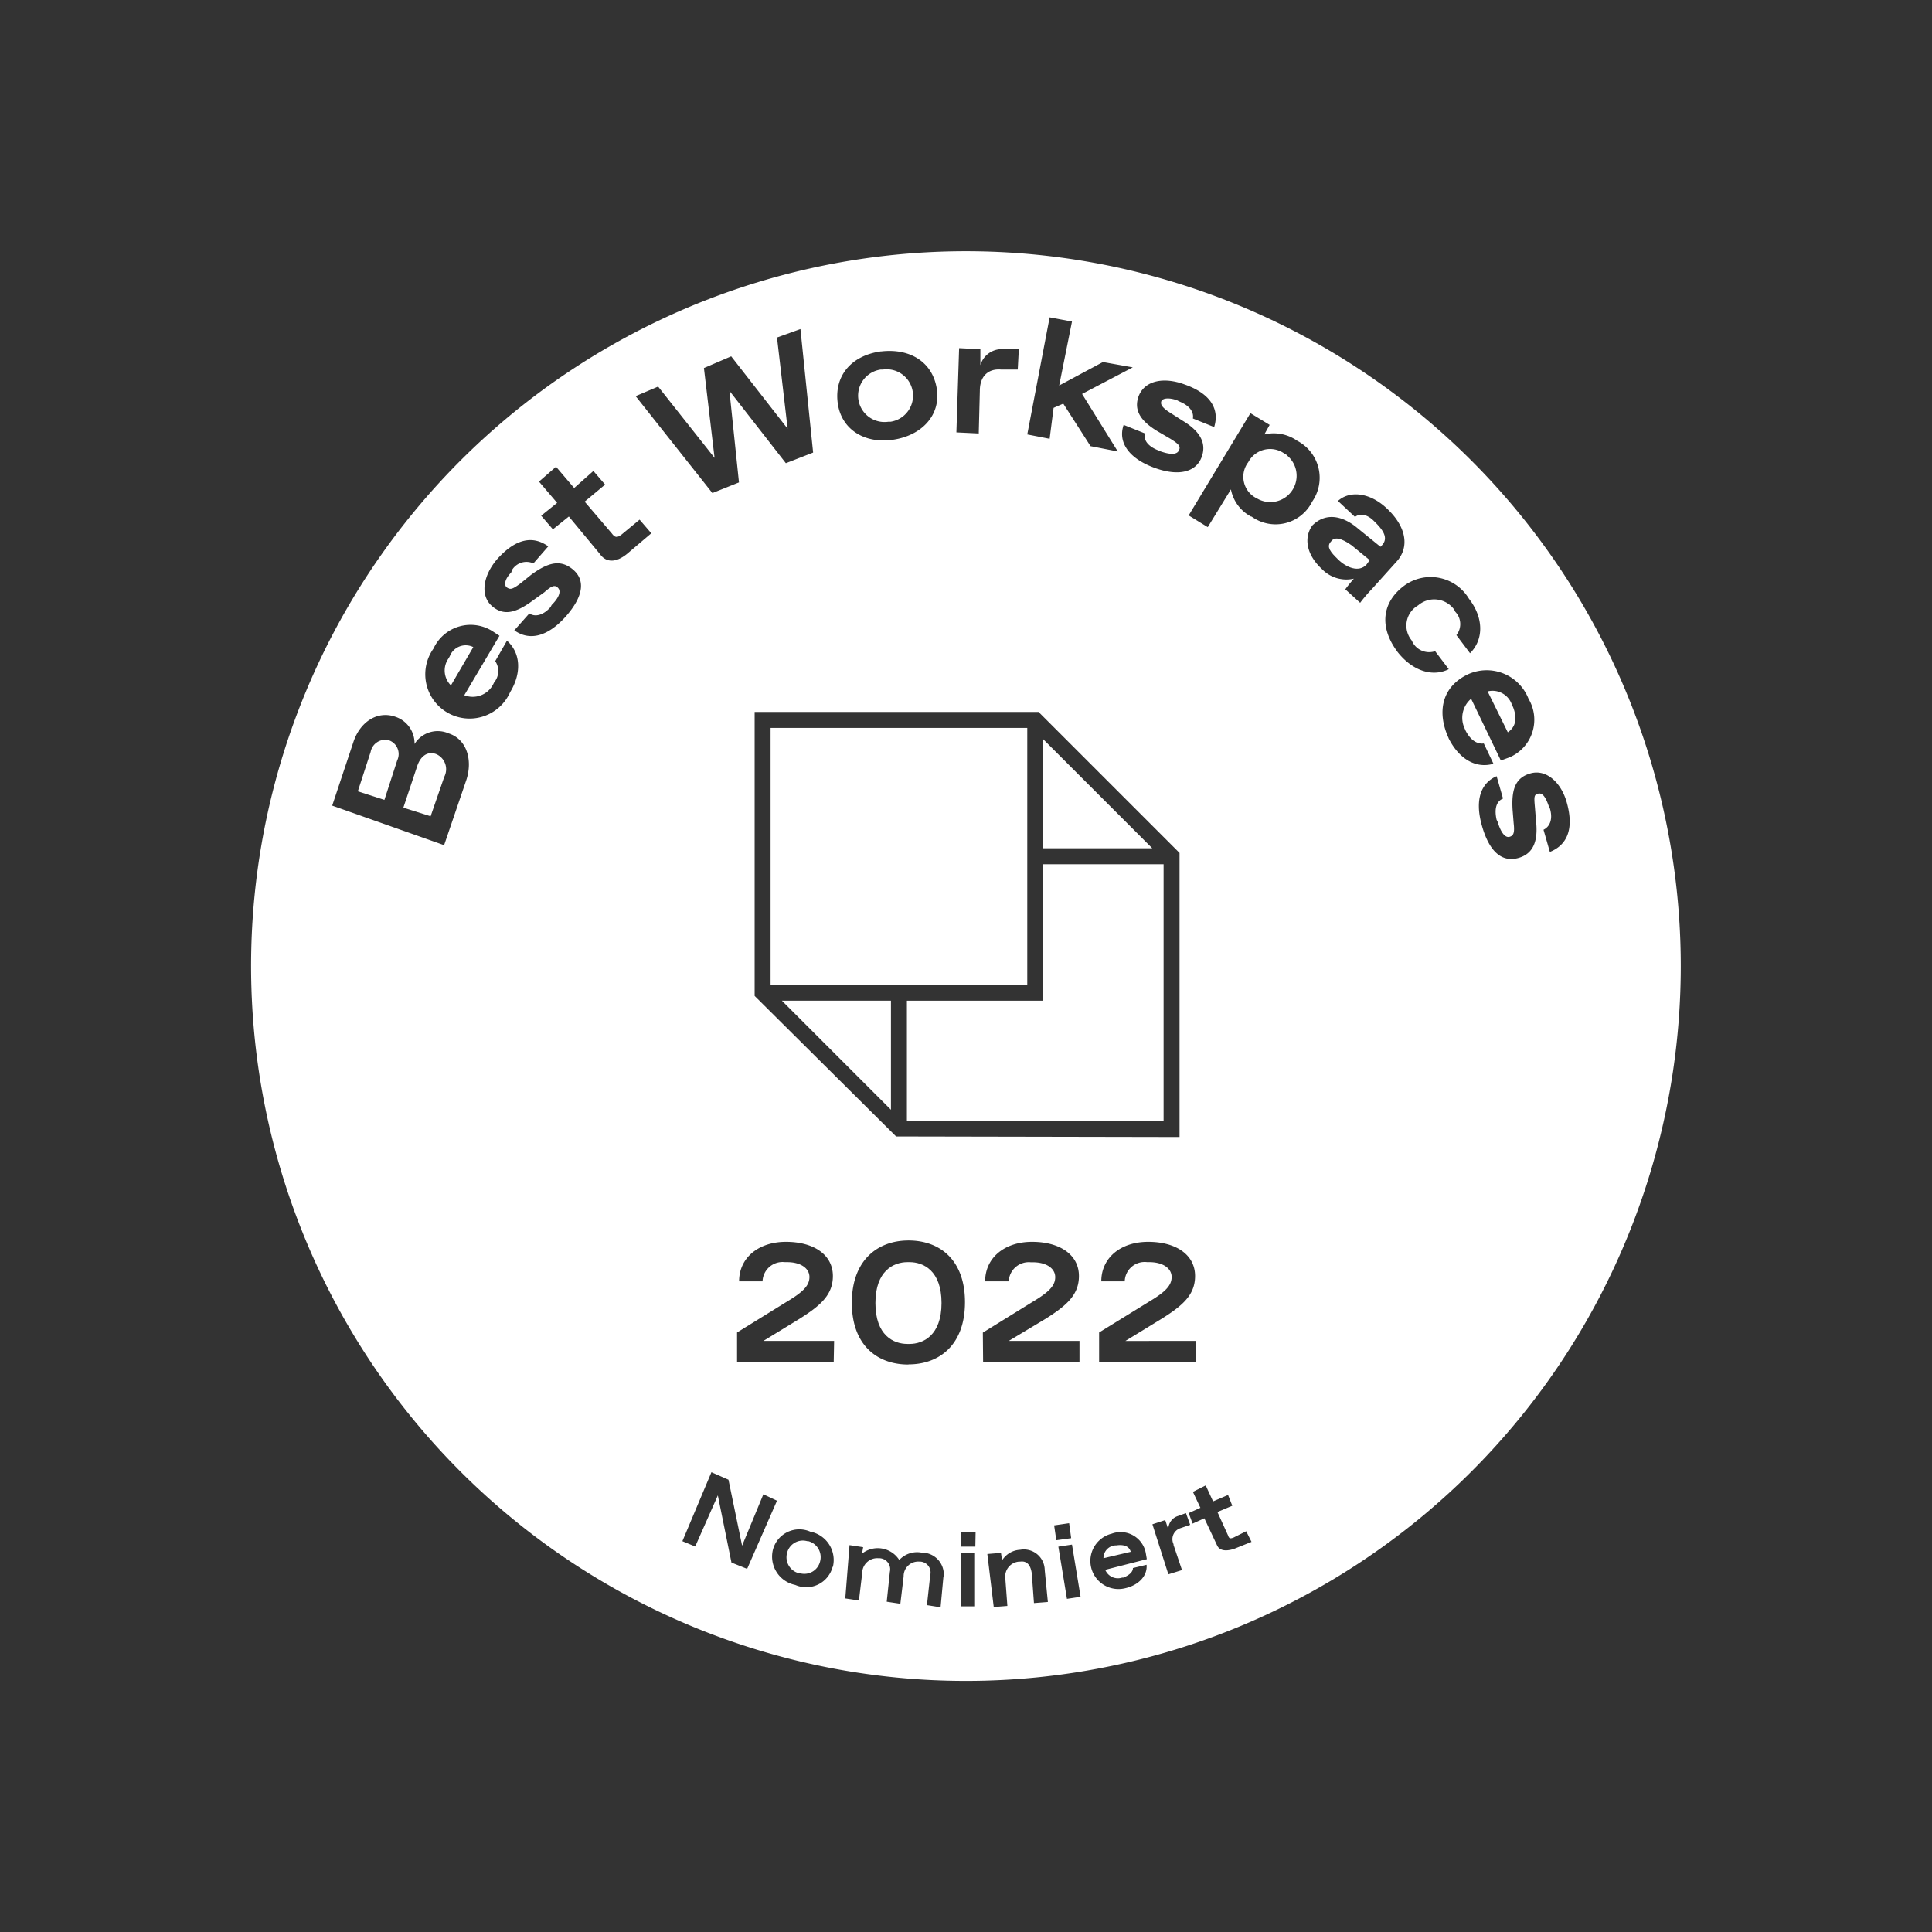
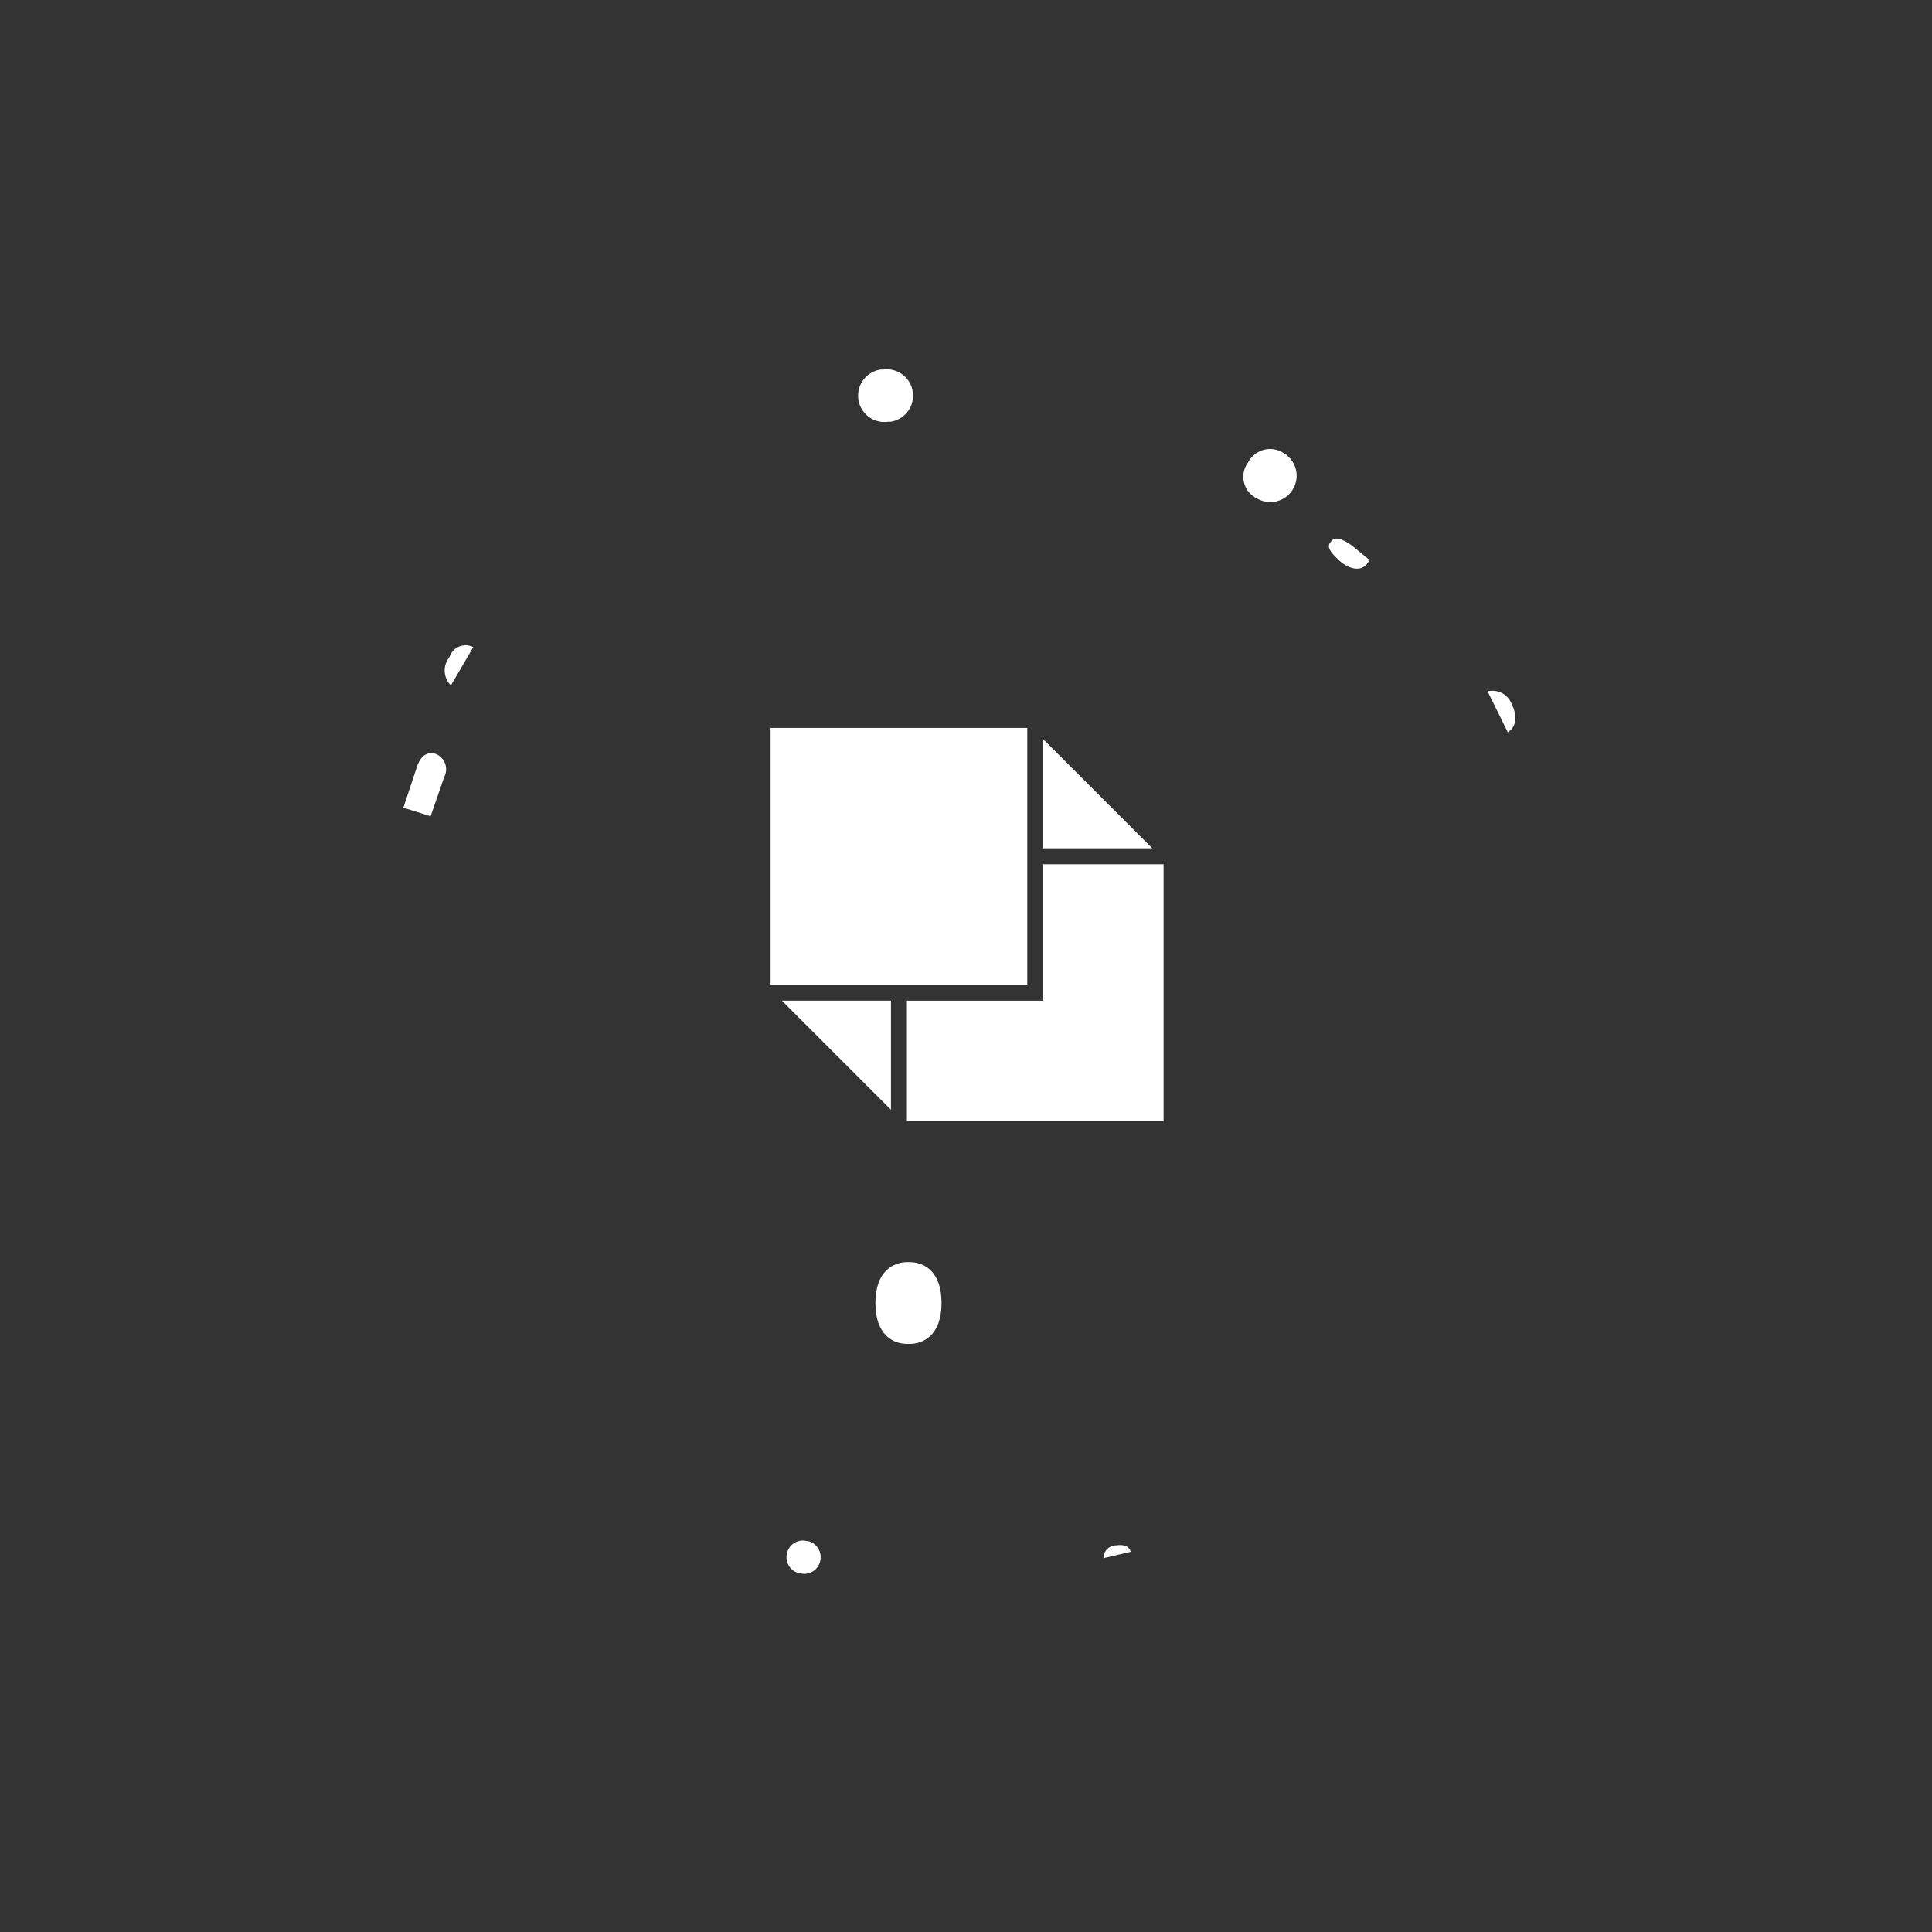
<svg xmlns="http://www.w3.org/2000/svg" id="Layer_1" data-name="Layer 1" viewBox="0 0 141.73 141.73">
  <rect x="0" y="0" width="141.73" height="141.73" fill="#333333" stroke="none" />
  <defs>
    <style>.cls-1{fill:#fff;}</style>
  </defs>
  <path class="cls-1" d="M33,48.13l-.08.15a1.53,1.53,0,0,0,.16,2l1.64-2.81A1.25,1.25,0,0,0,33,48.13Z" />
  <path class="cls-1" d="M97.67,39.69c-.31.31-.24.62.31,1.17l.16.16c.62.62,1.56,1,2.11.39l.23-.32L99.15,40C98.37,39.45,97.9,39.38,97.67,39.69Z" />
  <path class="cls-1" d="M94.39,33.36l-.16-.08a1.81,1.81,0,0,0-2.66.63,1.76,1.76,0,0,0,.63,2.65l.15.08a1.93,1.93,0,0,0,2-3.28Z" />
  <path class="cls-1" d="M65.16,30.94h.16a1.93,1.93,0,1,0-.55-3.83h-.16a1.93,1.93,0,0,0,.55,3.83Z" />
  <path class="cls-1" d="M32,55.32c-.63-.24-1.17.15-1.41.93l-1,3,2,.63,1-2.89A1.21,1.21,0,0,0,32,55.32Z" />
  <polygon class="cls-1" points="76.53 73.41 66.53 73.41 66.53 82.24 85.36 82.24 85.36 63.4 76.53 63.4 76.53 73.41" />
  <polygon class="cls-1" points="76.53 54.23 76.53 62.23 84.53 62.23 76.53 54.23" />
  <path class="cls-1" d="M66.72,92.59h-.15c-1,0-2.35.62-2.35,3s1.33,3,2.35,3h.15c1,0,2.35-.62,2.35-3S67.74,92.59,66.72,92.59Z" />
  <path class="cls-1" d="M81.88,113.37h-.07a.93.93,0,0,0-.86.94l2-.47C82.82,113.37,82.35,113.3,81.88,113.37Z" />
-   <path class="cls-1" d="M70.87,18.43A52.44,52.44,0,1,0,123.3,70.87,52.44,52.44,0,0,0,70.87,18.43ZM83.53,29.06c.46-1.17,1.87-1.41,3.36-.86,2,.7,2.57,1.88,2.18,3.13l-1.56-.63c.08-.47-.23-.94-1-1.25l-.15-.08c-.63-.23-1.1-.15-1.17.08s.07.47.7.86l.86.55c1.17.7,1.8,1.56,1.41,2.65s-1.65,1.49-3.52.79S82,32.42,82.43,31.17L84,31.8c-.15.54.32,1,1,1.25l.16.07c.7.24,1.17.24,1.32-.07s0-.47-.62-.86l-.94-.55C83.76,30.94,83.13,30.15,83.53,29.06Zm4.21,69.31v1.56H80.63V97.75l3.68-2.27c1.17-.7,1.64-1.17,1.64-1.8s-.63-1.09-1.64-1.09h-.16A1.46,1.46,0,0,0,82.51,94H80.79c0-1.72,1.41-2.9,3.44-2.9s3.44.94,3.44,2.51c0,1.4-.94,2.18-2.43,3.12l-2.68,1.64Zm-22-15L55.36,73.06V52.23H76.19L86.53,62.57V83.41ZM77,23.28l1.64.31-.94,4.69,3.21-1.72,2.19.39L79.38,28.9,82,33.12l-2-.39-2-3.12-.71.31L77,32.19l-1.64-.32Zm-6.64,2.26,1.56.08v1.17a1.63,1.63,0,0,1,1.72-1.17h1.1l-.08,1.49H73.44c-.93-.08-1.56.47-1.56,1.56L71.8,31.8l-1.64-.08Zm-5.71.24c2.11-.24,3.76.78,4.07,2.73s-1.1,3.44-3.21,3.75-3.82-.78-4.06-2.73S62.43,26.09,64.61,25.78ZM48.28,28.36l4.14,5.23L51.64,27l2-.86,4.14,5.31L57,24.76l1.72-.62.93,9.06-2,.78-4.14-5.31.7,6.72-1.95.78-5.63-7.11ZM34.22,57.19,32.58,62l-8.21-2.9,1.56-4.68C26.4,53,27.65,52.11,29,52.58a2.05,2.05,0,0,1,1.41,2,2,2,0,0,1,2.5-.78C34.22,54.22,34.69,55.71,34.22,57.19Zm3.2-6.41a3.25,3.25,0,1,1-5.62-3.2,3,3,0,0,1,4.37-1.25l.47.31L34.06,51a1.69,1.69,0,0,0,2.11-.78l.08-.16a1.3,1.3,0,0,0,.08-1.56L37.19,47C38.2,47.89,38.28,49.38,37.42,50.78Zm4.07-5.54c-1.33,1.48-2.66,1.79-3.76,1L38.83,45c.47.31,1.09.08,1.56-.47l.08-.15c.55-.55.7-1,.47-1.25s-.47-.16-1,.31l-.86.62c-1.17.86-2.11,1.18-3,.39s-.62-2.26.39-3.43c1.41-1.57,2.66-1.72,3.75-.94l-1.09,1.25a1.24,1.24,0,0,0-1.56.47L37.5,42c-.47.47-.55.94-.31,1.1s.39.15,1-.31l.78-.63c1.18-.86,2.11-1.17,3.05-.39S42.81,43.75,41.49,45.24ZM46,40.63c-.86.7-1.57.62-2,0l-2.27-2.74-1.17.94-.86-1,1.17-.94-1.33-1.56,1.25-1.09,1.33,1.56,1.41-1.25.86,1L42.89,36.8l2,2.34c.23.31.39.31.7.08l1.33-1.1.86,1Zm7.66,74-1-4.93L51,113.45l-.94-.39L52.19,108l1.25.55,1,4.84L56,109.62l1,.47-2.19,5Zm7.42.31a2,2,0,0,1-2.74,1.33,2.12,2.12,0,0,1-1.64-2.58,2,2,0,0,1,2.74-1.33A2.12,2.12,0,0,1,61.1,114.94Zm.08-15H54.07V97.75l3.67-2.27c1.17-.7,1.64-1.17,1.64-1.8s-.63-1.09-1.64-1.09h-.16A1.47,1.47,0,0,0,55.94,94H54.22c0-1.72,1.41-2.9,3.44-2.9s3.44.94,3.44,2.51c0,1.4-.94,2.18-2.42,3.12L56,98.37h5.19Zm8.05,15.71L69,117.91l-1-.16.24-2.19a.8.8,0,0,0-.7-1h-.08a1.07,1.07,0,0,0-1.17,1.09l-.24,2-1-.15.23-2.19a.81.81,0,0,0-.78-1h-.08a1.1,1.1,0,0,0-1.17,1.1l-.24,2-1-.15.31-3.91,1,.15-.08.47a1.87,1.87,0,0,1,2.73.47,1.78,1.78,0,0,1,1.64-.54A1.6,1.6,0,0,1,69.23,115.64Zm-2.58-15.55c-2.27,0-4.14-1.41-4.14-4.53S64.38,91,66.65,91s4.14,1.4,4.14,4.53S68.91,100.09,66.65,100.09Zm4.84,17.74h-1v-3.91h1Zm.08-4.38H70.48v-1.09h1.09Zm.55-15.7,3.67-2.27c1.17-.7,1.64-1.17,1.64-1.8s-.63-1.09-1.64-1.09h-.16A1.47,1.47,0,0,0,74,94H72.27c0-1.72,1.41-2.9,3.44-2.9s3.44.94,3.44,2.51c0,1.4-.94,2.18-2.42,3.12L74,98.37h5.19v1.56H72.12Zm3.75,19.84-.16-2.18c-.08-.55-.31-.94-.86-.86h-.08a1.1,1.1,0,0,0-1,1.25l.15,2-1,.08L72.43,114l1-.08.08.55a1.66,1.66,0,0,1,1.33-.78,1.53,1.53,0,0,1,1.8,1.48l.23,2.35Zm1.48-5.7,1.1-.16.15,1.1-1.09.15Zm.94,5.39-.63-3.83,1-.15.63,3.83Zm4.06-1.56h.08c.39-.16.7-.39.7-.7l1-.24c.08.78-.55,1.49-1.56,1.72a2.06,2.06,0,1,1-1-4,1.88,1.88,0,0,1,2.5,1.4l.08.47-3.05.78A1,1,0,0,0,82.35,115.72Zm3.75-2.42.63,1.87-1,.31-1.17-3.67.94-.31.23.7a1,1,0,0,1,.71-1L87,111l.31.86-.7.24A.85.85,0,0,0,86.1,113.3Zm4.46.31c-.71.23-1.1.08-1.25-.24l-.94-2-.86.39L87.2,111l.86-.39-.55-1.17.94-.47.54,1.17,1.1-.47.31.79-1.09.46.78,1.72c.08.24.16.24.39.16l.94-.47.39.78Zm1.25-75.72a2.86,2.86,0,0,1-1.49-2L88.6,38.67l-1.4-.86,4.53-7.5,1.41.86-.39.7a3,3,0,0,1,2.42.47,3.06,3.06,0,0,1,1.09,4.46A3,3,0,0,1,91.81,37.89Zm8,6.33-1.1-1c.16-.23.55-.7.63-.78a2.49,2.49,0,0,1-2.34-.7c-1.18-1.09-1.33-2.34-.71-3.2,1-1,2.27-.71,3.36.23l1.64,1.33.08-.08c.47-.47.24-1-.39-1.64l-.16-.16c-.46-.47-1-.62-1.4-.31l-1.25-1.17c.86-.78,2.34-.63,3.59.55,1.49,1.4,1.64,2.89.71,3.9l-1.8,2A11.19,11.19,0,0,0,99.78,44.22Zm2.73,3.59c-1.4-1.87-1.09-3.67.47-4.84a3.28,3.28,0,0,1,4.77.94c1.09,1.4,1.09,3,.08,4l-1-1.33a1.3,1.3,0,0,0-.08-1.71l-.08-.16a1.81,1.81,0,0,0-2.65-.31,1.71,1.71,0,0,0-.47,2.57l.08.16a1.38,1.38,0,0,0,1.64.63l1,1.32C105.09,49.69,103.61,49.22,102.51,47.81Zm3.75,6.33c-.86-1.87-.54-3.75,1.41-4.68a3.3,3.3,0,0,1,4.45,1.79,3,3,0,0,1-1.4,4.3l-.63.23-2.18-4.53a1.83,1.83,0,0,0-.47,2.19l.07.16c.32.62.79,1,1.33.93l.71,1.49C108.22,56.41,107,55.63,106.26,54.14Zm7.43,8.36-.47-1.64c.47-.23.7-.78.47-1.56l-.08-.16c-.24-.7-.47-1-.78-.93s-.31.23-.24,1l.08,1c.16,1.41-.15,2.42-1.33,2.73s-2.11-.47-2.65-2.42,0-3.12,1.09-3.59l.47,1.64c-.55.23-.63.86-.47,1.56l.08.16c.23.78.55,1.17.86,1.09s.39-.31.31-1l-.08-1c-.08-1.41.16-2.34,1.33-2.66s2.27.71,2.66,2.19C115.48,60.86,114.94,62,113.69,62.5Z" />
-   <path class="cls-1" d="M59.3,113.06h-.08a1.19,1.19,0,0,0-1.48.86,1.21,1.21,0,0,0,.86,1.49h.08a1.19,1.19,0,0,0,1.48-.86A1.21,1.21,0,0,0,59.3,113.06Z" />
+   <path class="cls-1" d="M59.3,113.06h-.08a1.19,1.19,0,0,0-1.48.86,1.21,1.21,0,0,0,.86,1.49h.08a1.19,1.19,0,0,0,1.48-.86A1.21,1.21,0,0,0,59.3,113.06" />
  <polygon class="cls-1" points="65.36 81.41 65.36 73.41 57.36 73.41 65.36 81.41" />
  <rect class="cls-1" x="56.53" y="53.4" width="18.83" height="18.83" />
-   <path class="cls-1" d="M28.51,54.3a1.09,1.09,0,0,0-1.32.86l-.94,2.89,1.95.63.94-2.9A1.07,1.07,0,0,0,28.51,54.3Z" />
  <path class="cls-1" d="M111,51.88l-.08-.16a1.5,1.5,0,0,0-1.79-1l1.48,3C111.27,53.28,111.27,52.58,111,51.88Z" />
</svg>